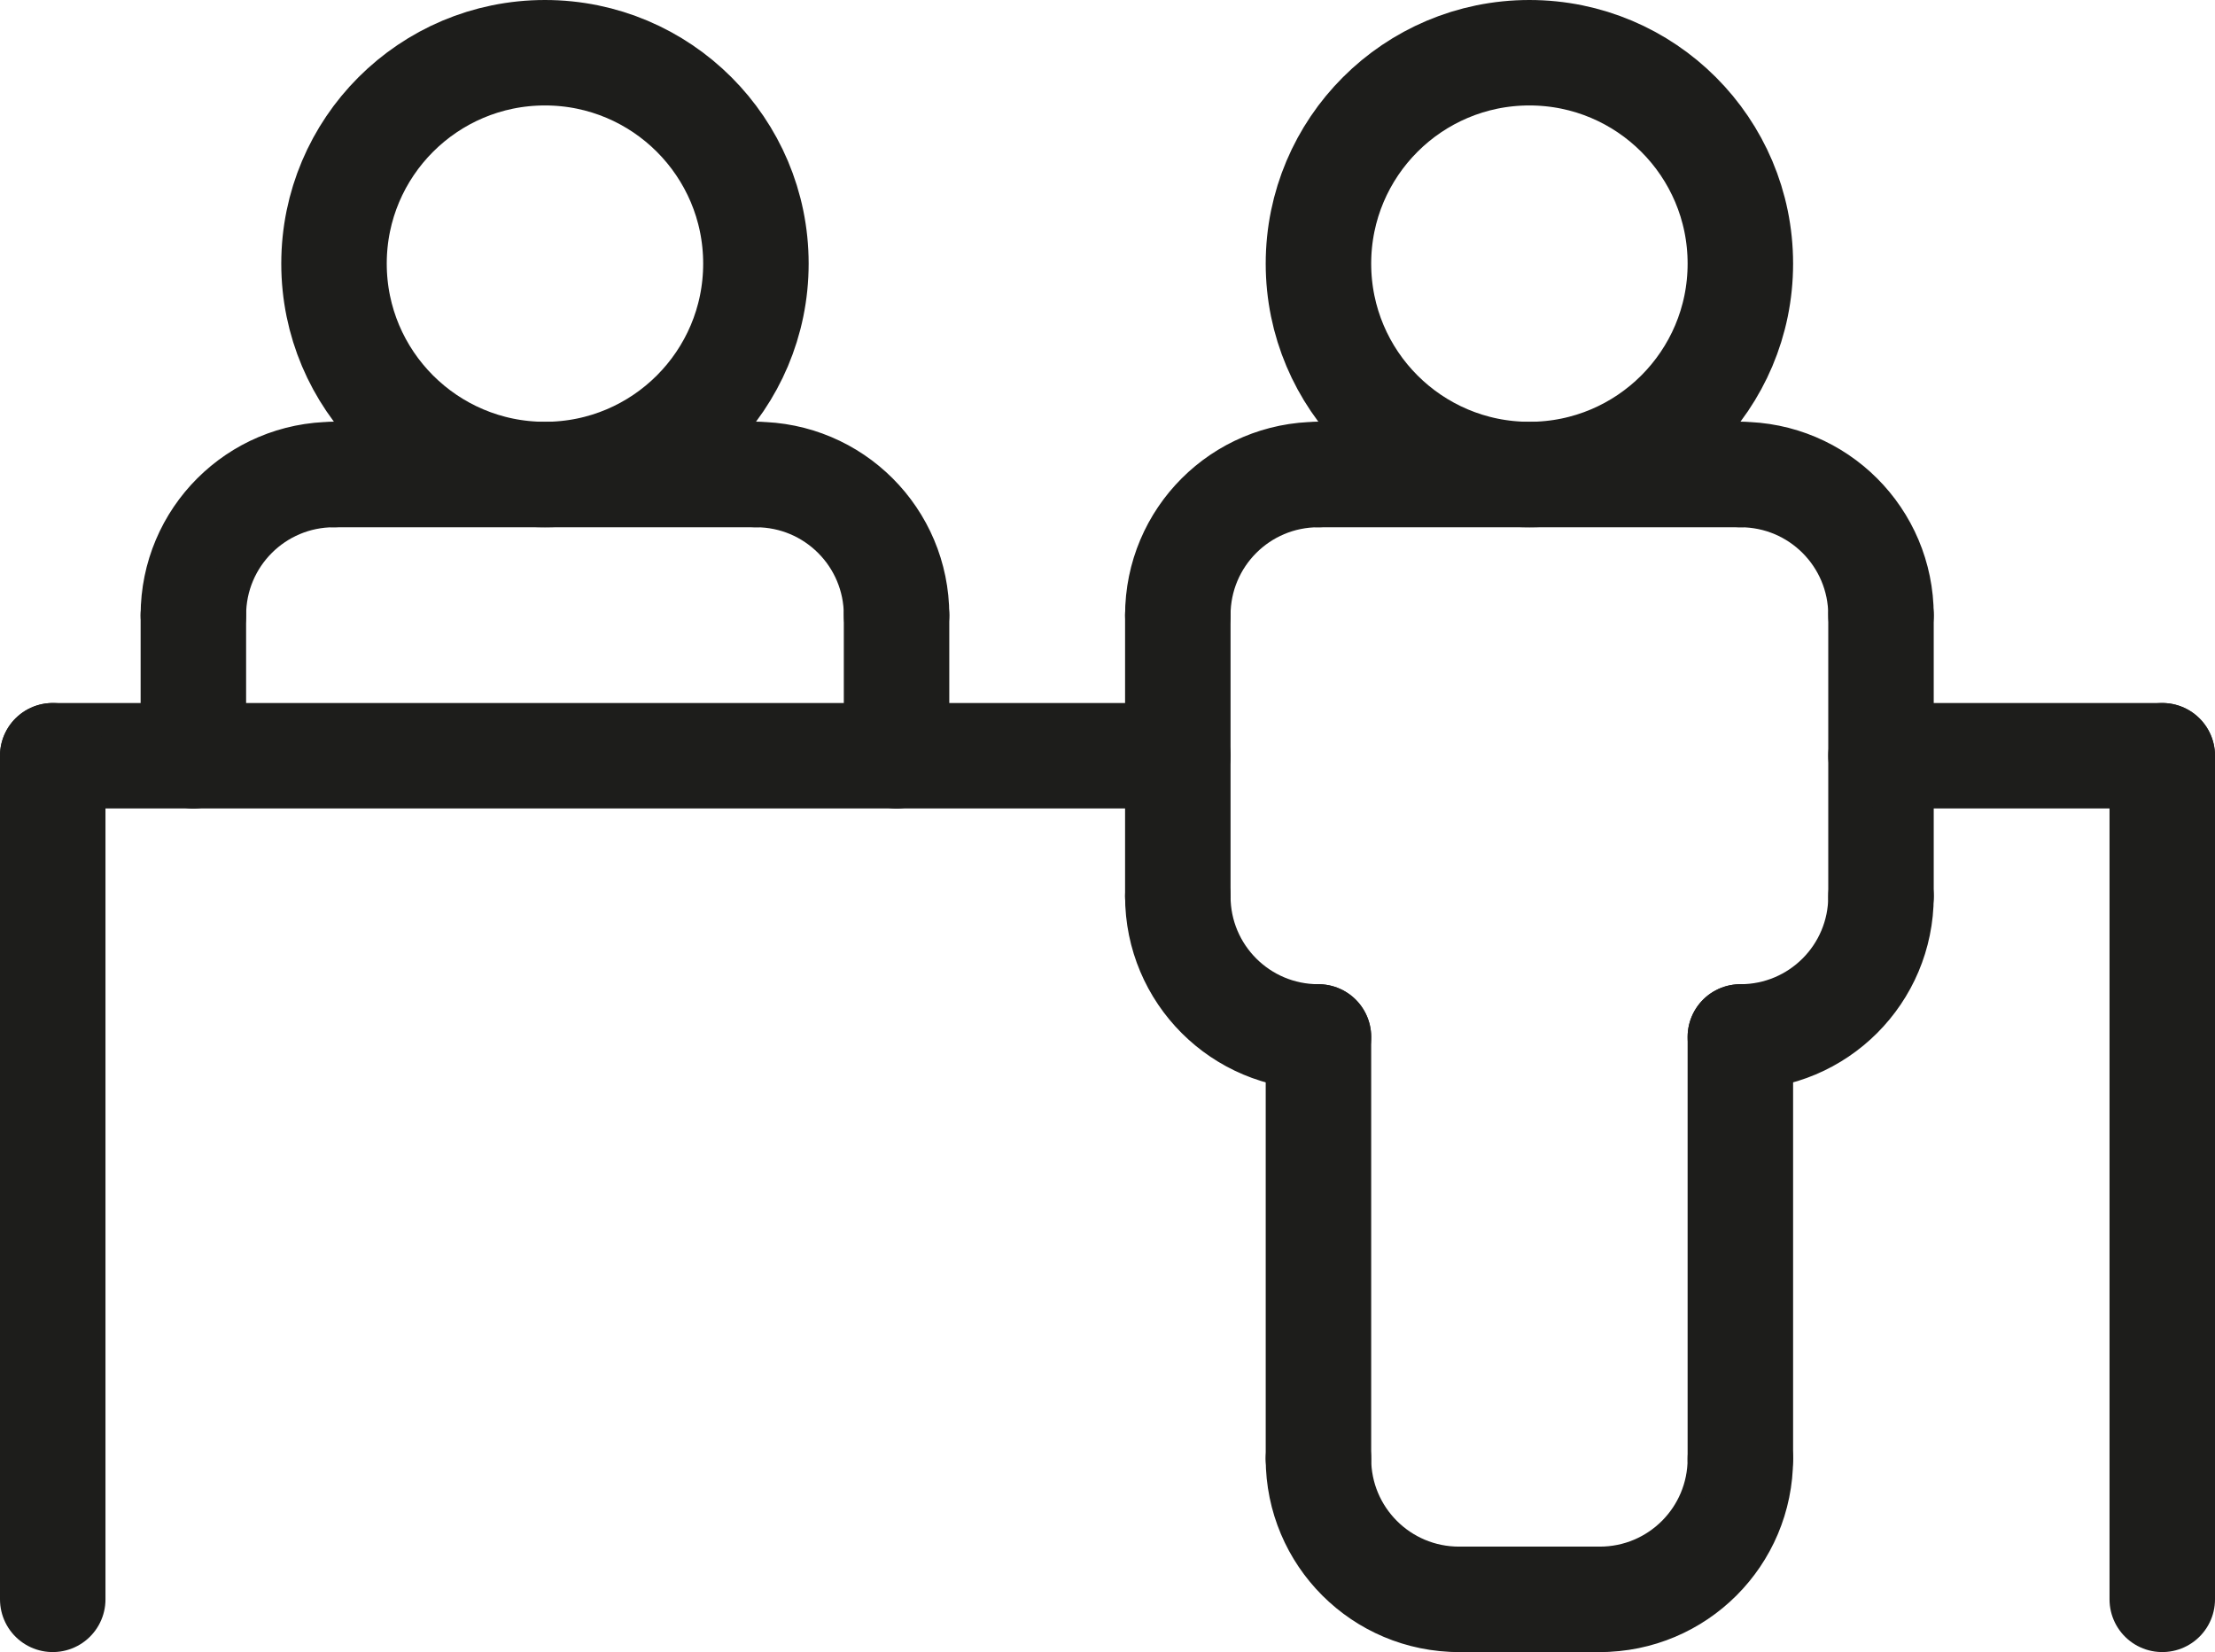
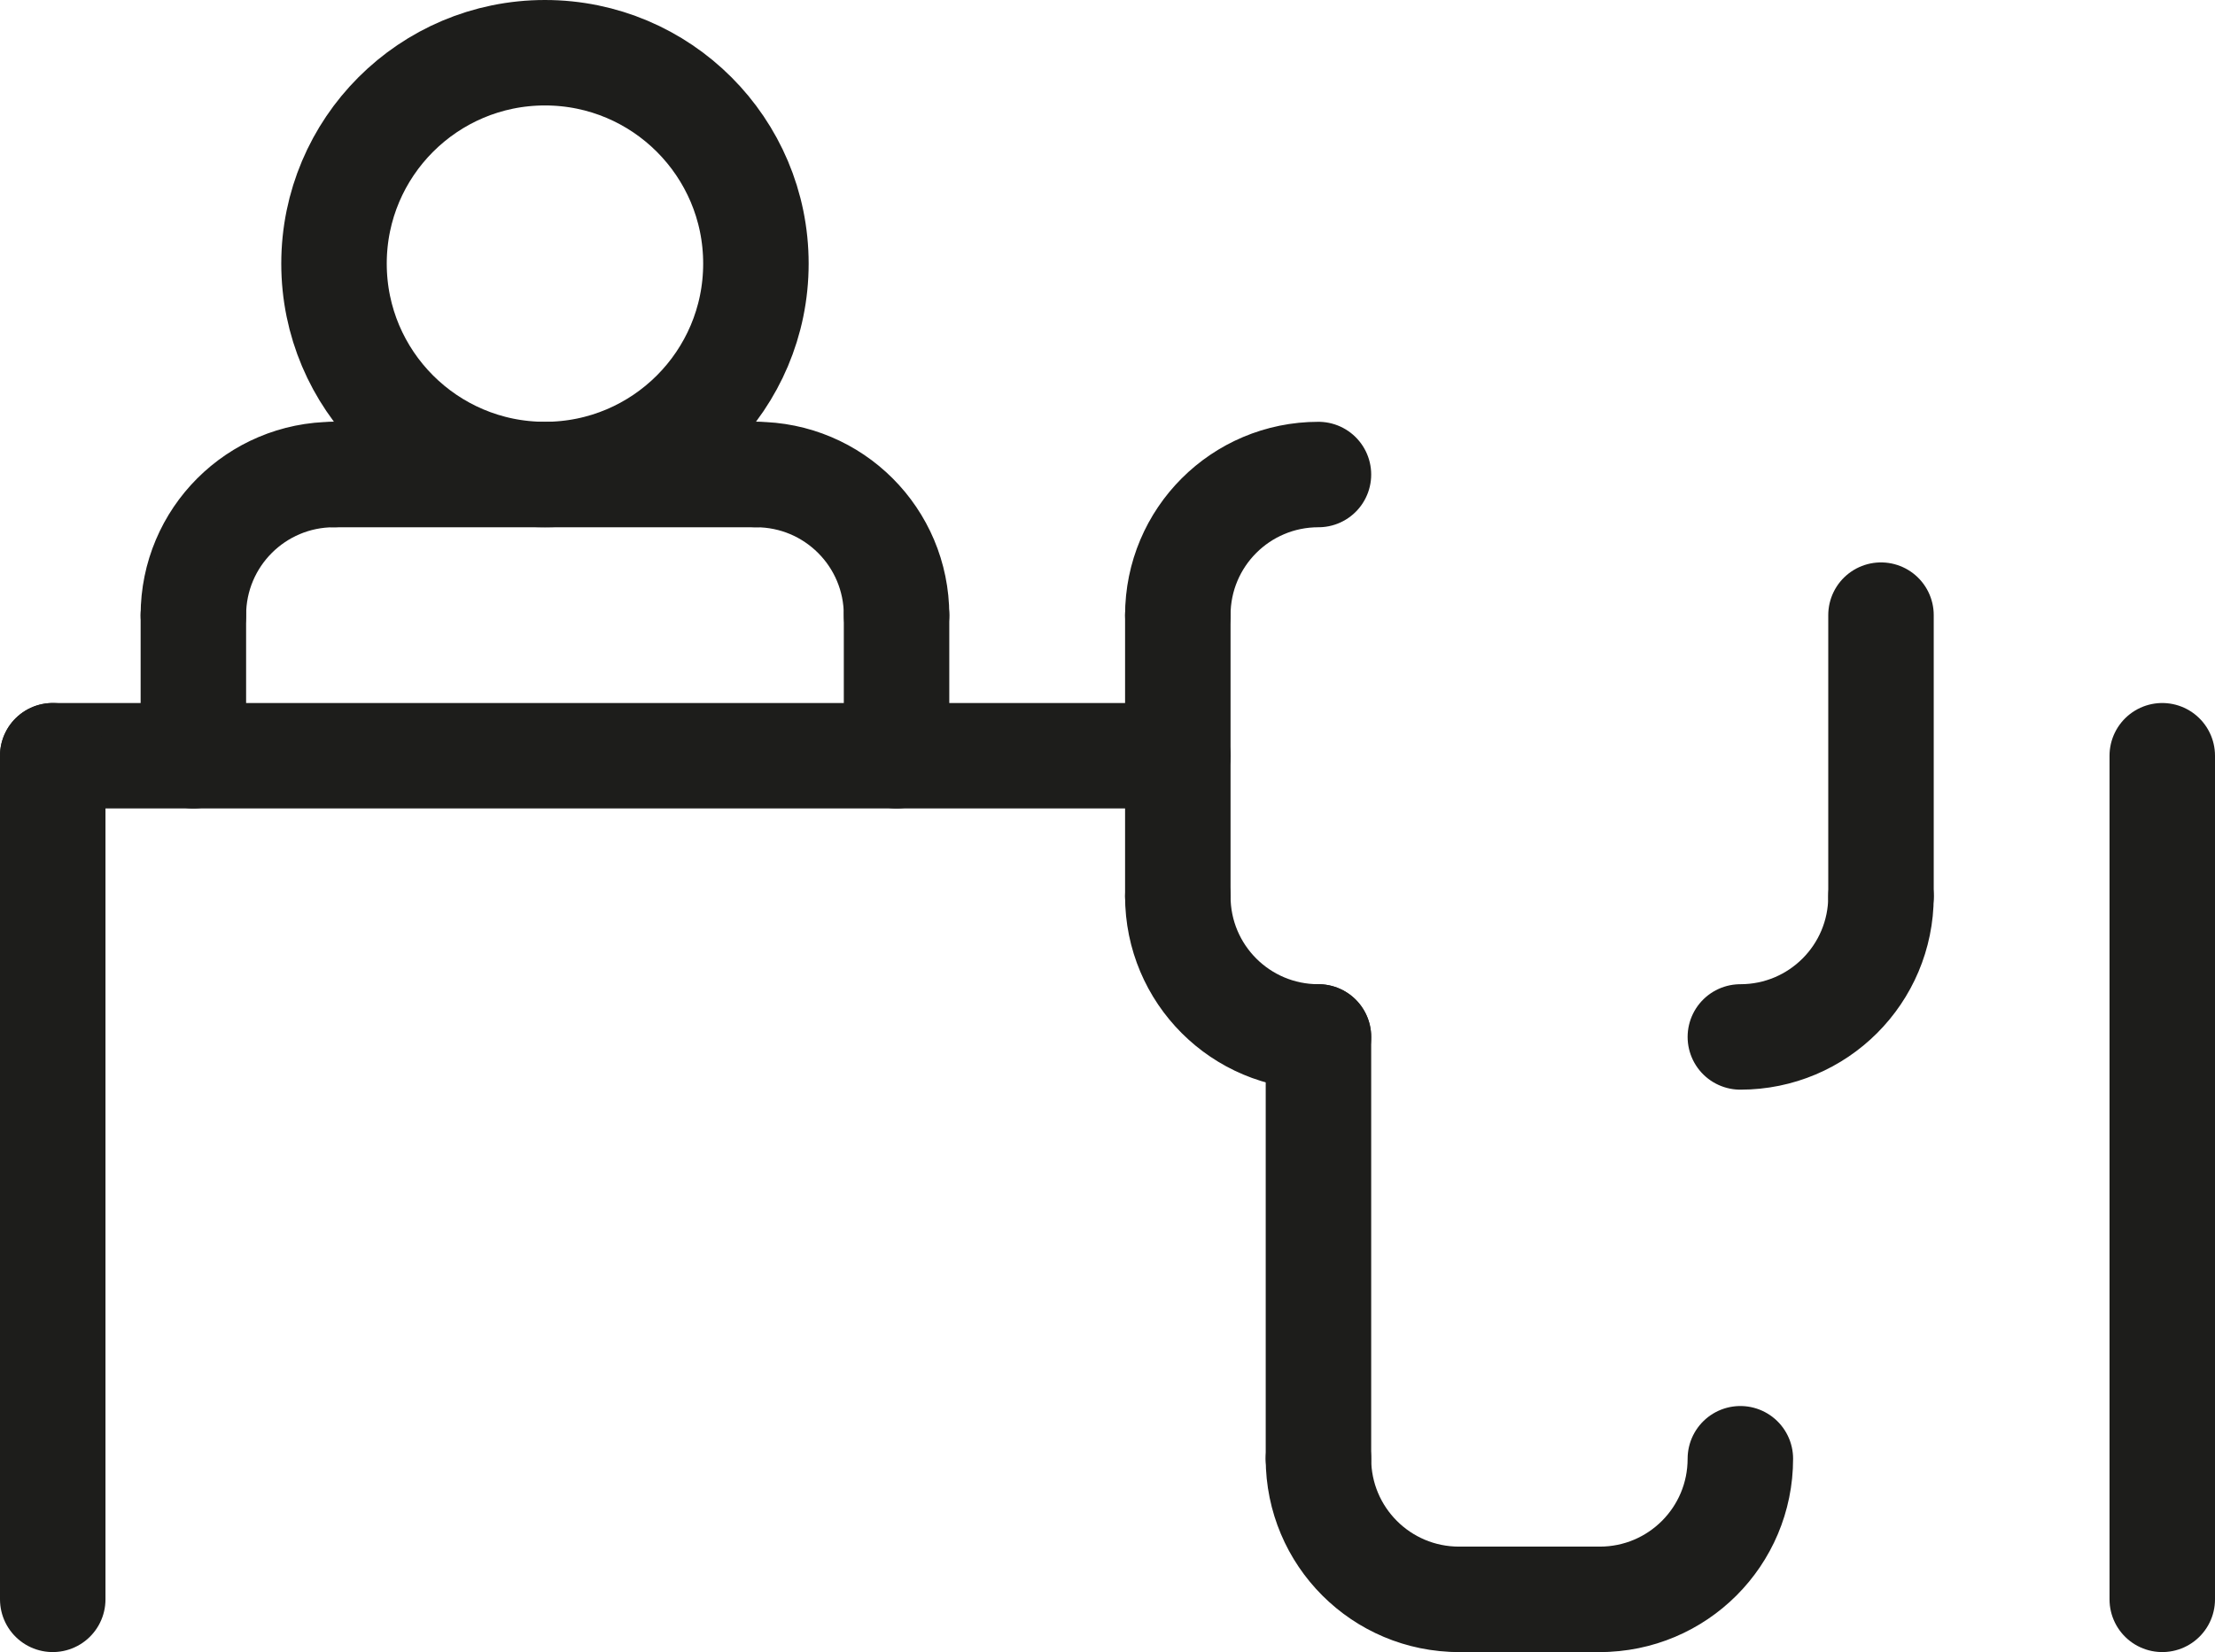
<svg xmlns="http://www.w3.org/2000/svg" id="Layer_2" data-name="Layer 2" viewBox="0 0 157.5 117.5">
  <defs>
    <style>
      .cls-1 {
        fill: none;
        stroke: #1d1d1b;
        stroke-linecap: round;
        stroke-linejoin: round;
        stroke-width: 7.5px;
      }
    </style>
  </defs>
  <g id="_Ñëîé_1" data-name="Ñëîé 1">
    <g>
-       <circle class="cls-1" cx="108.75" cy="18.75" r="15" />
-       <path class="cls-1" d="M133.75,43.75c0-5.53-4.47-10-10-10" />
      <path class="cls-1" d="M83.75,43.75c0-5.53,4.47-10,10-10" />
      <path class="cls-1" d="M133.75,63.75c0,5.53-4.47,10-10,10" />
      <path class="cls-1" d="M123.75,103.75c0,5.53-4.47,10-10,10" />
      <path class="cls-1" d="M93.75,103.75c0,5.53,4.47,10,10,10" />
      <path class="cls-1" d="M83.75,63.75c0,5.53,4.47,10,10,10" />
      <line class="cls-1" x1="133.75" y1="43.75" x2="133.75" y2="63.75" />
      <line class="cls-1" x1="83.75" y1="43.75" x2="83.75" y2="63.75" />
-       <line class="cls-1" x1="123.75" y1="73.75" x2="123.75" y2="103.75" />
      <line class="cls-1" x1="113.75" y1="113.75" x2="103.75" y2="113.75" />
      <line class="cls-1" x1="93.75" y1="73.75" x2="93.75" y2="103.75" />
-       <line class="cls-1" x1="123.75" y1="33.75" x2="93.75" y2="33.75" />
      <circle class="cls-1" cx="38.75" cy="18.75" r="15" />
      <path class="cls-1" d="M63.75,43.75c0-5.53-4.47-10-10-10" />
      <path class="cls-1" d="M13.75,43.75c0-5.53,4.47-10,10-10" />
      <line class="cls-1" x1="63.75" y1="43.75" x2="63.75" y2="53.75" />
      <line class="cls-1" x1="13.75" y1="43.75" x2="13.75" y2="53.75" />
      <line class="cls-1" x1="53.75" y1="33.75" x2="23.75" y2="33.75" />
      <line class="cls-1" x1="153.75" y1="113.75" x2="153.75" y2="53.75" />
-       <line class="cls-1" x1="133.75" y1="53.75" x2="153.75" y2="53.75" />
      <line class="cls-1" x1="83.75" y1="53.75" x2="3.75" y2="53.75" />
      <line class="cls-1" x1="3.75" y1="113.75" x2="3.75" y2="53.75" />
    </g>
  </g>
</svg>